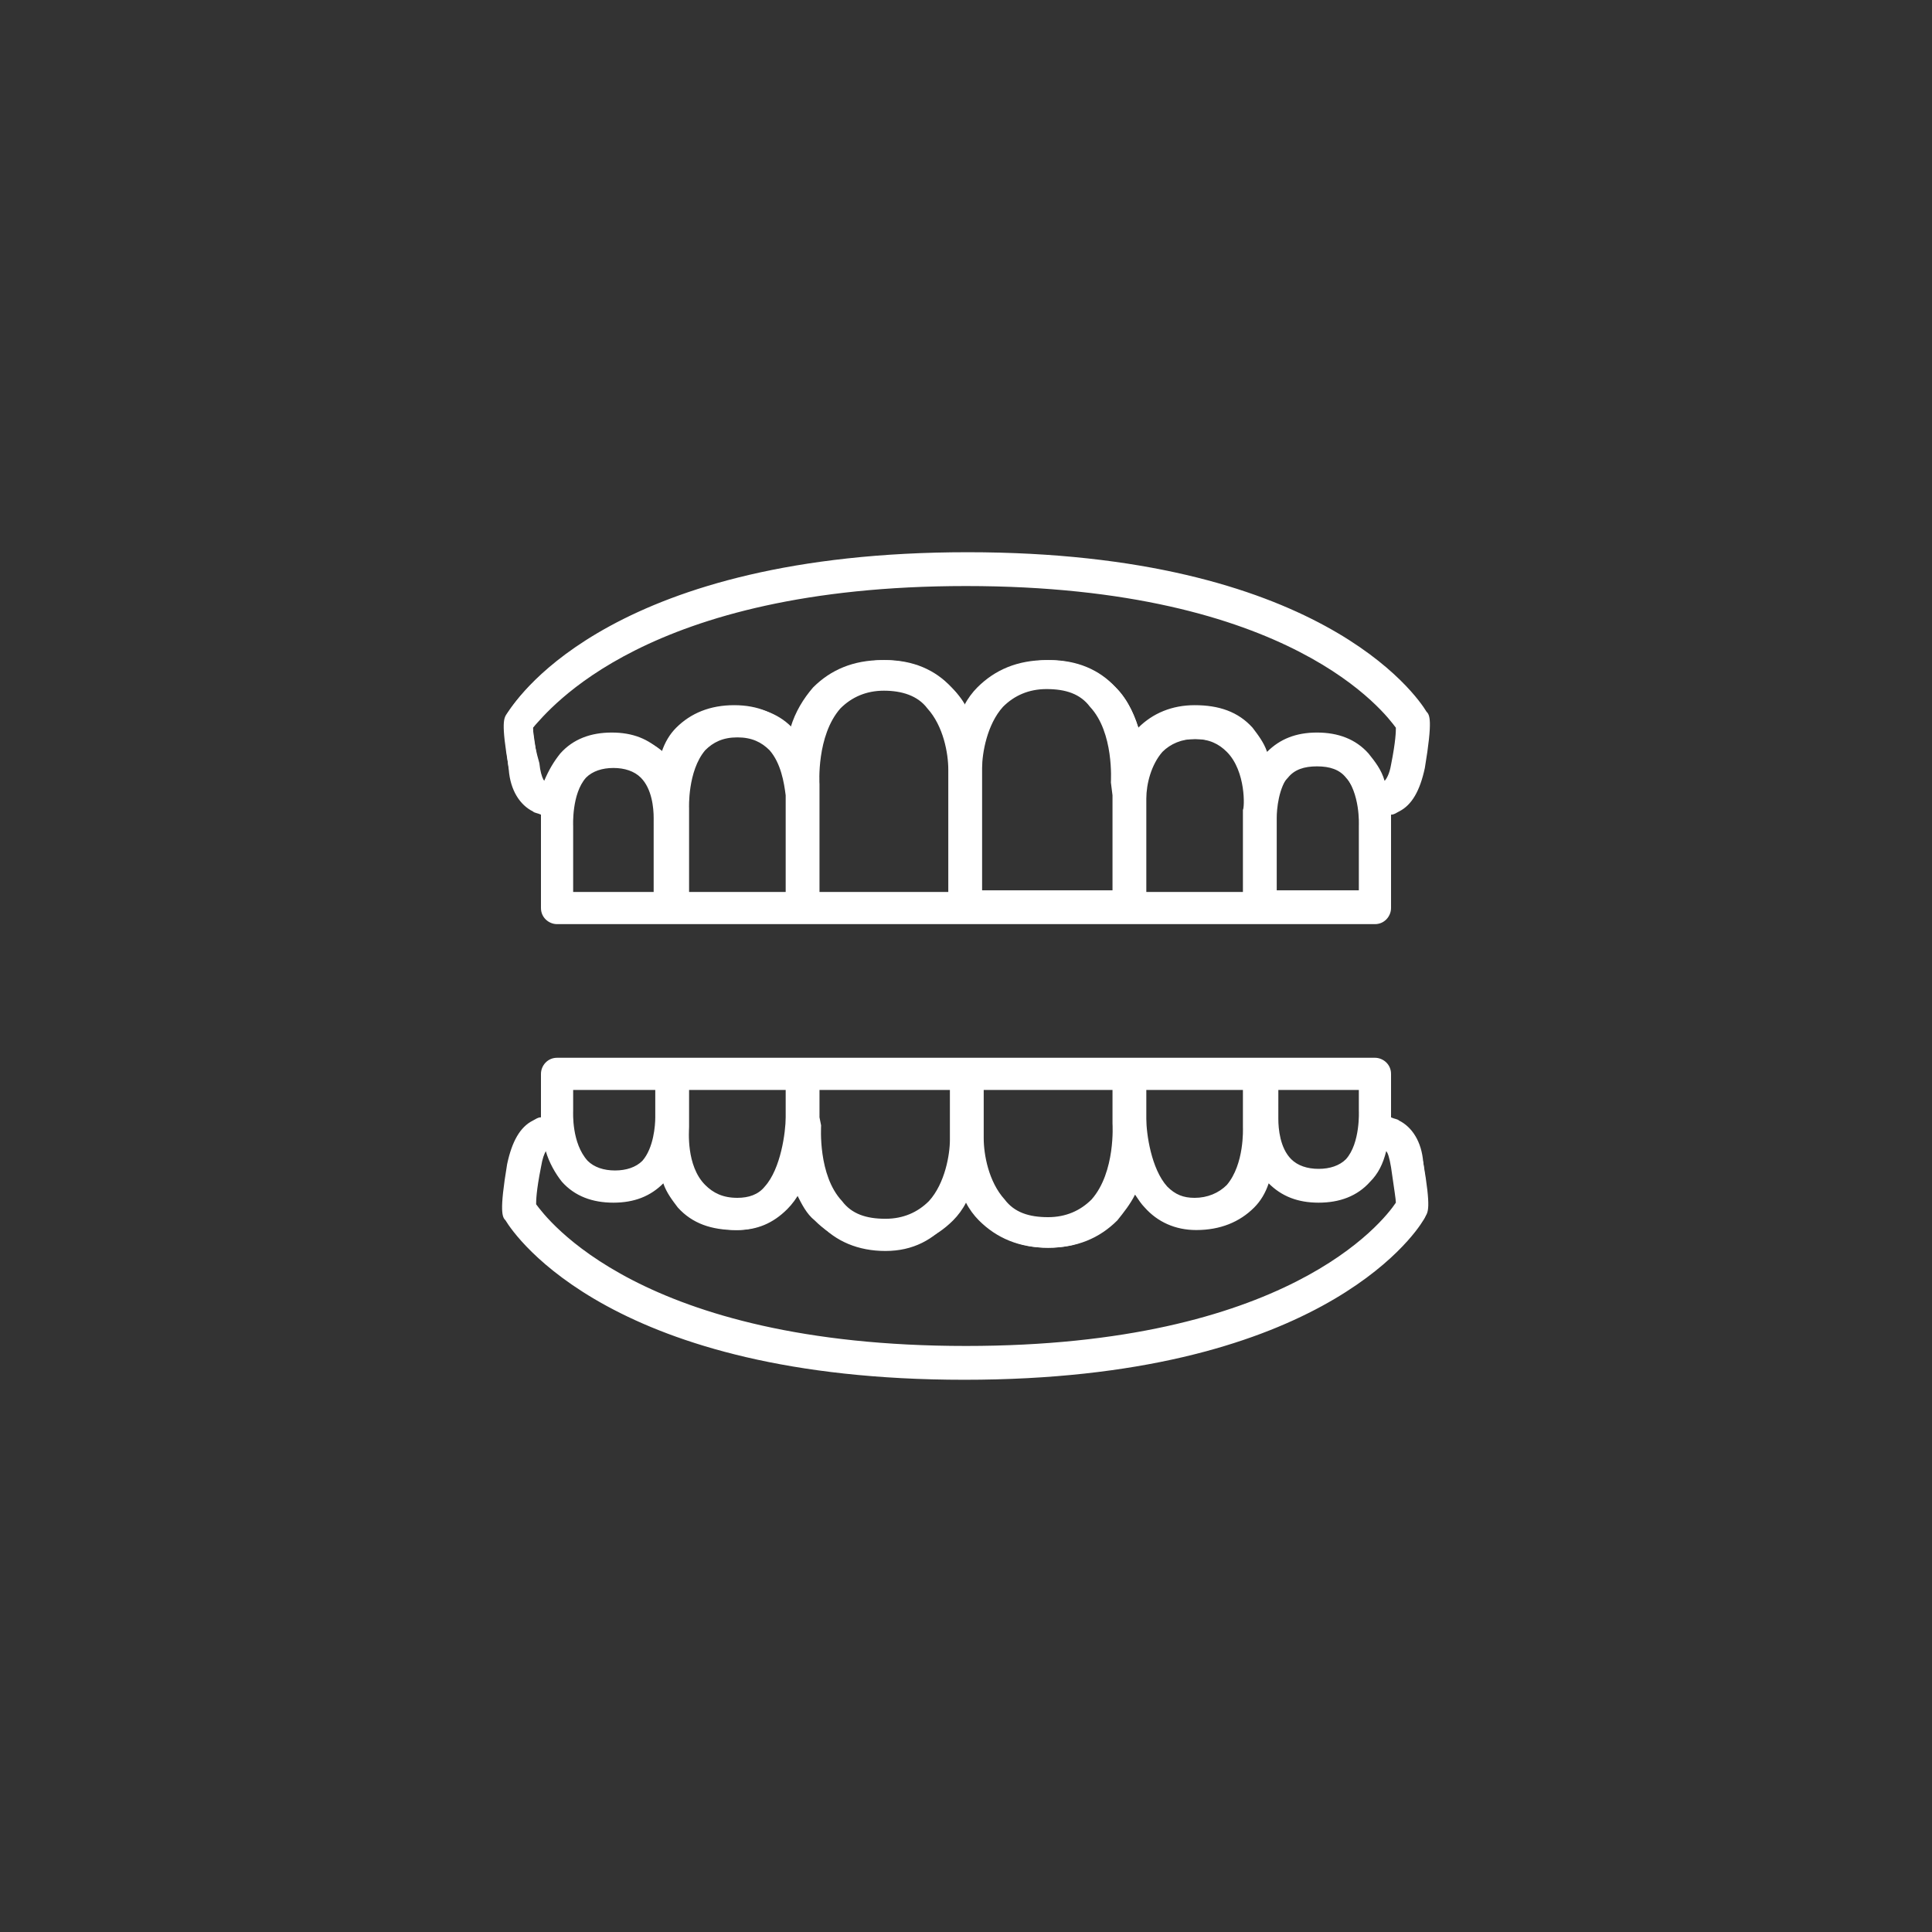
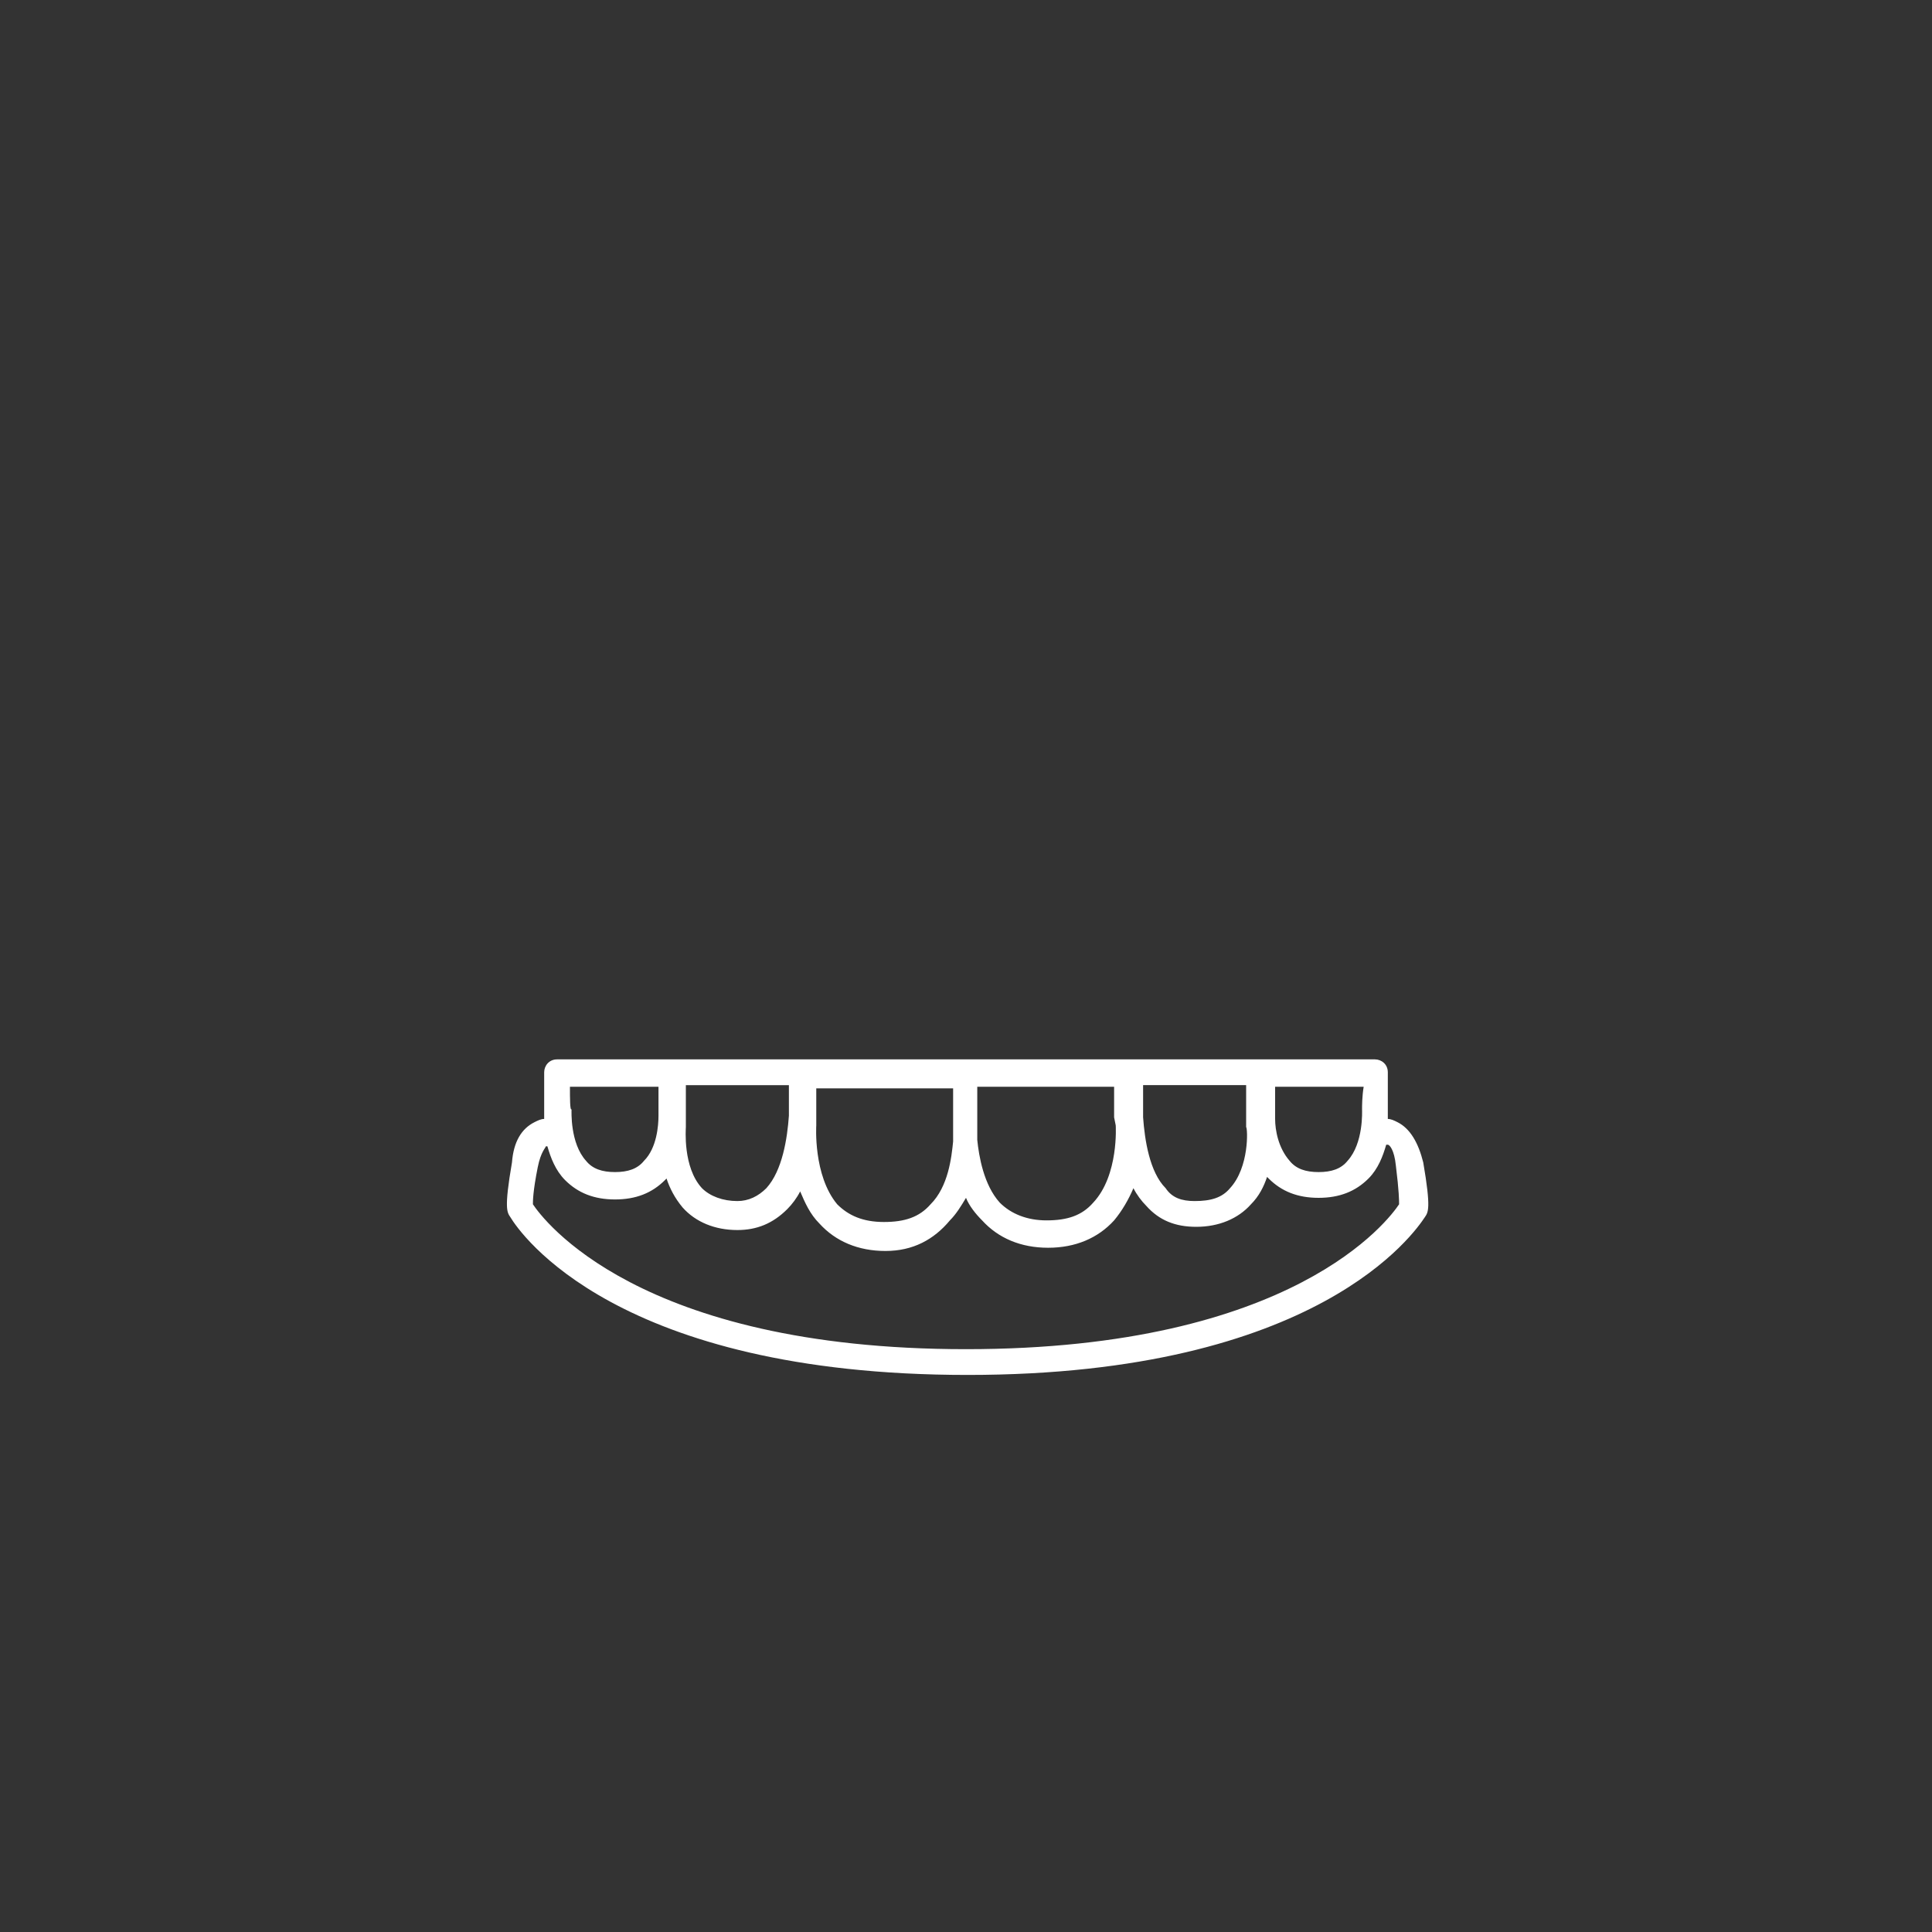
<svg xmlns="http://www.w3.org/2000/svg" version="1.1" id="レイヤー_1" x="0px" y="0px" viewBox="0 0 120 120" style="enable-background:new 0 0 120 120;" xml:space="preserve">
  <rect x="0" y="0" width="120" height="120" fill="#333333" stroke="none" />
  <style type="text/css">
	.st0{fill:#FFFFFF;}
</style>
  <g>
    <path class="st0" d="M86.8,69.7c-0.2-0.1-0.4-0.2-0.6-0.2c0-0.2,0-0.4,0-0.6c0,0,0,0,0,0v-2.3c0-0.5-0.4-0.8-0.8-0.8H34.6   c-0.5,0-0.8,0.4-0.8,0.8v2.2c0,0.1,0,0.3,0,0.7c-0.2,0-0.4,0.1-0.6,0.2c-0.8,0.4-1.3,1.2-1.4,2.5c-0.5,2.9-0.3,3.1-0.1,3.4   c0.6,1,6.6,9.8,28.4,9.8c21.8,0,27.8-8.9,28.4-9.8c0.2-0.3,0.4-0.5-0.1-3.4C88.1,71,87.6,70.1,86.8,69.7z M84.6,68.9   C84.6,68.9,84.6,69,84.6,68.9c0,0.1,0.1,2.1-0.9,3.2c-0.4,0.5-1,0.7-1.8,0.7c-0.8,0-1.4-0.2-1.8-0.7c-0.7-0.8-0.9-1.9-0.9-2.6v-2   c3.1,0,5.2,0,5.5,0C84.6,68.1,84.6,68.7,84.6,68.9z M76.4,73.8c-0.5,0.6-1.2,0.8-2.2,0.8c-0.8,0-1.4-0.2-1.8-0.8   c-1-1-1.3-3-1.4-4.4c0-0.5,0-1.3,0-2c2.4,0,4.5,0,6.4,0v1.4c0,0.1,0,0.4,0,0.7V70c0,0,0,0,0,0c0,0,0,0,0,0   C77.5,70.1,77.6,72.5,76.4,73.8z M69.3,69.9c0,0,0.2,3.1-1.4,4.8c-0.7,0.8-1.6,1.1-2.9,1.1c-1.2,0-2.2-0.4-2.9-1.1   c-1-1.1-1.3-2.9-1.4-3.9c0-0.5,0-0.9,0-1v-2.3c2.9,0,5.8,0,8.5,0v0.7c0,0,0,0,0,0c0,0.1,0,0.5,0,1.2L69.3,69.9   C69.3,69.9,69.3,69.9,69.3,69.9z M42.6,70C42.6,70,42.6,70,42.6,70l0-0.7c0-0.1,0-0.2,0-0.3v-1.6c1.9,0,4.1,0,6.4,0v1.9   c-0.1,1.4-0.4,3.4-1.4,4.5c-0.5,0.5-1.1,0.8-1.8,0.8c-0.9,0-1.7-0.3-2.2-0.8C42.4,72.5,42.6,70.1,42.6,70C42.6,70,42.6,70,42.6,70z    M50.7,69.9C50.7,69.9,50.7,69.9,50.7,69.9l0-0.4c0-0.7,0-1.1,0-1.2c0,0,0,0,0,0v-0.7c2.7,0,5.6,0,8.5,0c0,0.9,0,2.3,0,2.3   c0,0.1,0,0.2,0,0.5c0,0.1,0,0.3,0,0.5c-0.1,1-0.3,2.8-1.4,3.9c-0.7,0.8-1.6,1.1-2.9,1.1s-2.2-0.4-2.9-1.1   C50.5,73,50.7,69.9,50.7,69.9C50.7,69.9,50.7,69.9,50.7,69.9z M35.4,67.5c0.3,0,2.4,0,5.5,0v1.4c0,0,0,0,0,0c0,0,0,0.1,0,0.3v0.1   c0,0.6-0.1,2-0.9,2.8c-0.4,0.5-1,0.7-1.8,0.7s-1.4-0.2-1.8-0.7c-1-1.1-0.9-3.1-0.9-3.2c0,0,0,0,0,0C35.4,69,35.4,68.2,35.4,67.5z    M86.9,74.8c-0.6,0.9-6.5,9-26.9,9c-20.4,0-26.3-8.1-26.9-9c0,0,0,0,0,0c0-0.2,0-0.8,0.3-2.3c0.2-1,0.5-1.2,0.5-1.3   c0,0,0.1,0,0.1,0c0.2,0.7,0.5,1.5,1.1,2.1c0.8,0.8,1.8,1.2,3.1,1.2c1.3,0,2.3-0.4,3.1-1.2c0,0,0.1-0.1,0.1-0.1   c0.2,0.6,0.5,1.2,1,1.8c0.8,0.9,2,1.4,3.4,1.4c1.2,0,2.2-0.4,3.1-1.3c0.3-0.3,0.6-0.7,0.8-1.1c0.3,0.7,0.6,1.4,1.2,2   c1,1.1,2.4,1.7,4.1,1.7S58,77,59,75.8c0.4-0.4,0.7-0.9,1-1.4c0.2,0.5,0.6,1,1,1.4c1,1.1,2.4,1.7,4.1,1.7c1.7,0,3.1-0.6,4.1-1.7   c0.5-0.6,0.9-1.3,1.2-2c0.2,0.4,0.5,0.8,0.8,1.1c0.8,0.9,1.8,1.3,3.1,1.3c1.4,0,2.6-0.5,3.4-1.4c0.5-0.5,0.8-1.1,1-1.7   c0,0,0.1,0.1,0.1,0.1c0.8,0.8,1.8,1.2,3.1,1.2c1.3,0,2.3-0.4,3.1-1.2c0.6-0.6,0.9-1.4,1.1-2.1c0,0,0,0,0.1,0c0.1,0,0.4,0.3,0.5,1.3   C86.9,74,86.9,74.6,86.9,74.8C86.9,74.8,86.9,74.8,86.9,74.8z" />
    <g>
-       <path class="st0" d="M86.9,69.6c-0.1-0.1-0.3-0.1-0.5-0.2c0-0.2,0-0.3,0-0.4v-2.3c0-0.6-0.5-1-1-1H34.6c-0.6,0-1,0.5-1,1l0,2.2    c0,0.1,0,0.3,0,0.5c-0.2,0-0.3,0.1-0.5,0.2c-0.8,0.4-1.3,1.3-1.6,2.7c-0.5,3-0.3,3.3-0.1,3.5c0.6,1,6.7,9.9,28.5,9.9    c21.8,0,27.9-8.9,28.5-9.9c0.2-0.3,0.4-0.6,0-3.6C88.3,70.9,87.7,70,86.9,69.6z M79.3,67.7h5.1l0,1.3c0,0,0.1,2-0.8,3    c-0.4,0.4-1,0.6-1.7,0.6c-0.7,0-1.3-0.2-1.7-0.6c-0.7-0.7-0.8-1.9-0.8-2.5V67.7z M71.2,67.7h6l0,1.1c0,0.1,0,0.4,0,0.7l0,0.5    c0,0.1,0.1,2.3-1,3.6c-0.5,0.5-1.2,0.8-2,0.8c-0.7,0-1.2-0.2-1.7-0.7c-1-1.1-1.3-3.3-1.3-4.2V67.7z M61,67.7h8.1l0,0.5    c0,0.1,0,0.5,0,1.2l0,0.4c0,0,0.2,3-1.3,4.7c-0.7,0.7-1.6,1.1-2.7,1.1c-1.2,0-2.1-0.3-2.7-1.1c-1-1.1-1.3-2.8-1.3-3.8    c0-0.5,0-0.9,0-1V67.7z M50.9,69.4c0-0.7,0-1.1,0-1.2v-0.5H59l0,2.1c0,0.1,0,0.2,0,0.5c0,0.1,0,0.3,0,0.5c0,0.9-0.3,2.7-1.3,3.8    c-0.7,0.7-1.6,1.1-2.7,1.1c-1.2,0-2.1-0.3-2.7-1.1c-1.5-1.6-1.3-4.6-1.3-4.7L50.9,69.4z M42.8,70v-2.3h6l0,1.7    c0,0.9-0.3,3.2-1.3,4.3c-0.4,0.5-1,0.7-1.7,0.7c-0.9,0-1.5-0.3-2-0.8C42.6,72.4,42.8,70.2,42.8,70z M35.6,69v-1.3h5.1l0,1.3    c0,0,0,0.4,0,0.4c0,0.5-0.1,1.9-0.8,2.7c-0.4,0.4-1,0.6-1.7,0.6s-1.3-0.2-1.7-0.6C35.5,71,35.6,69.1,35.6,69z M60,83.6    c-20.3,0-26.1-8-26.7-8.8c0-0.2,0-0.8,0.3-2.3c0.1-0.6,0.2-0.8,0.3-1c0.2,0.7,0.6,1.4,1,1.9c0.8,0.9,1.9,1.3,3.2,1.3    c1.3,0,2.3-0.4,3.1-1.2c0.2,0.6,0.6,1.1,0.9,1.5c0.9,1,2.1,1.4,3.6,1.4c1.3,0,2.4-0.5,3.2-1.4c0.2-0.2,0.4-0.5,0.6-0.8    c0.3,0.6,0.6,1.2,1.1,1.6c1.1,1.1,2.5,1.7,4.3,1.7s3.2-0.6,4.3-1.7c0.3-0.3,0.6-0.7,0.8-1.1c0.2,0.4,0.5,0.8,0.8,1.1    c1.1,1.1,2.5,1.7,4.3,1.7s3.2-0.6,4.3-1.7c0.4-0.5,0.8-1,1.1-1.6c0.2,0.3,0.4,0.6,0.6,0.8c0.8,0.9,1.9,1.4,3.2,1.4    c1.5,0,2.7-0.5,3.6-1.4c0.4-0.4,0.7-0.9,0.9-1.5c0.8,0.8,1.8,1.2,3.1,1.2c1.3,0,2.4-0.4,3.2-1.3c0.5-0.5,0.8-1.1,1-1.9    c0.1,0.1,0.2,0.4,0.3,1c0.2,1.4,0.3,2,0.3,2.2C85.9,75.9,79.9,83.6,60,83.6z" />
-       <path class="st0" d="M33.1,50.4c0.1,0.1,0.3,0.1,0.5,0.2c0,0.3,0,0.5,0,0.7v5.1c0,0.6,0.5,1,1,1h50.8c0.6,0,1-0.5,1-1l0-5    c0-0.1,0-0.4,0-0.8c0.2,0,0.3-0.1,0.5-0.2c0.8-0.4,1.3-1.3,1.6-2.7c0.5-3,0.3-3.3,0.1-3.5c-0.6-1-6.7-9.9-28.5-9.9    c-21.8,0-27.9,8.9-28.5,9.9c-0.2,0.3-0.4,0.6,0,3.6C31.7,49.1,32.3,50,33.1,50.4z M40.7,55.4h-5.1l0-4.1c0,0-0.1-2,0.8-3    c0.4-0.4,1-0.6,1.7-0.6c0.7,0,1.3,0.2,1.7,0.6c0.7,0.7,0.8,1.9,0.8,2.5V55.4z M48.8,55.4h-6l0-3.9c0-0.1,0-0.4,0-0.8l0-0.5    c0,0-0.1-2.3,1-3.6c0.5-0.5,1.1-0.8,2-0.8s1.5,0.3,2,0.8c0.7,0.8,0.9,2,1,2.8V55.4z M59,55.4h-8.1l0-5c0,0,0-0.4,0-1l0-0.7    c0,0-0.2-3,1.3-4.7c0.7-0.7,1.6-1.1,2.7-1.1s2.1,0.3,2.7,1.1c1,1.1,1.3,2.8,1.3,3.8c0,0.5,0,0.9,0,1V55.4z M69.1,49.4    c0,0.5,0,0.9,0,0.9v5H61l0-6.6c0-0.1,0-0.2,0-0.5c0-0.1,0-0.3,0-0.5c0-0.9,0.3-2.7,1.3-3.8c0.7-0.7,1.6-1.1,2.7-1.1    c1.2,0,2.1,0.3,2.7,1.1c1.5,1.6,1.3,4.6,1.3,4.7L69.1,49.4z M77.2,50.3v5.1h-6l0-5.8c0-0.9,0.3-2.1,1-2.9c0.5-0.5,1.2-0.8,2-0.8    c0.9,0,1.5,0.3,2,0.8C77.4,47.9,77.3,50.2,77.2,50.3z M84.4,51.3v4h-5.1l0-4.1c0,0,0-0.4,0-0.4c0-0.5,0.1-1.9,0.8-2.7    c0.4-0.4,1-0.6,1.7-0.6c0.7,0,1.3,0.2,1.7,0.6C84.5,49.3,84.4,51.2,84.4,51.3z M60,36.4c20.3,0,26.1,8,26.7,8.8    c0,0.2,0,0.8-0.3,2.3c-0.1,0.6-0.3,0.9-0.4,1c-0.2-0.7-0.6-1.2-1-1.7c-0.8-0.9-1.9-1.3-3.2-1.3c-1.3,0-2.3,0.4-3.1,1.2    c-0.2-0.6-0.6-1.1-0.9-1.5c-0.9-1-2.1-1.4-3.6-1.4c-1.4,0-2.6,0.5-3.5,1.4c-0.3-1-0.8-1.9-1.4-2.5c-1.1-1.1-2.5-1.7-4.3-1.7    s-3.2,0.6-4.3,1.7c-0.3,0.3-0.6,0.7-0.8,1.1c-0.2-0.4-0.5-0.8-0.8-1.1c-1.1-1.1-2.5-1.7-4.3-1.7s-3.2,0.6-4.3,1.7    c-0.6,0.7-1.1,1.5-1.4,2.5c-0.9-0.9-2-1.4-3.5-1.4c-1.5,0-2.7,0.5-3.6,1.4c-0.4,0.4-0.7,0.9-0.9,1.5c-0.8-0.8-1.8-1.2-3.1-1.2    c-1.3,0-2.4,0.4-3.2,1.3c-0.4,0.5-0.7,1-1,1.7c-0.1-0.1-0.3-0.4-0.4-1.1c-0.2-1.4-0.3-2-0.3-2.2C34.1,44.1,40.1,36.4,60,36.4z" />
-     </g>
-     <path class="st0" d="M33.2,50.3c0.2,0.1,0.4,0.2,0.6,0.2c0,0.4,0,0.7,0,0.8c0,0,0,0,0,0v5.1c0,0.5,0.4,0.8,0.8,0.8h50.8   c0.5,0,0.8-0.4,0.8-0.8v-5c0-0.1,0-0.5,0-1c0.2,0,0.4-0.1,0.6-0.2c0.8-0.4,1.3-1.2,1.4-2.5c0.5-2.9,0.3-3.1,0.1-3.4   c-0.6-1-6.6-9.8-28.4-9.8c-21.8,0-27.8,8.9-28.4,9.8c-0.2,0.3-0.4,0.5,0.1,3.4C31.9,49,32.4,49.9,33.2,50.3z M35.4,51.4   C35.4,51.3,35.4,51.3,35.4,51.4c0-0.1-0.1-2.1,0.9-3.2c0.4-0.5,1-0.7,1.8-0.7s1.4,0.2,1.8,0.7c0.7,0.8,0.9,1.9,0.9,2.6v4.8   c-3.1,0-5.2,0-5.5,0C35.4,54.5,35.4,51.7,35.4,51.4z M43.6,46.5c0.5-0.6,1.2-0.8,2.2-0.8c0.9,0,1.7,0.3,2.2,0.8c0.8,0.8,1,2.1,1,3   c0,1.4,0,4.6,0,6.1c-2.4,0-4.5,0-6.4,0v-4.1c0-0.1,0-0.4,0-0.7v-0.4c0,0,0,0,0,0c0,0,0,0,0,0C42.6,50.2,42.4,47.8,43.6,46.5z    M50.7,48.7c0,0-0.2-3.1,1.4-4.8c0.7-0.8,1.6-1.1,2.9-1.1c1.2,0,2.2,0.4,2.9,1.1c1,1.1,1.3,2.9,1.4,3.9c0,0.5,0,0.9,0,1v6.8   c-2.9,0-5.8,0-8.5,0v-5.2c0,0,0,0,0,0c0,0,0-0.4,0-0.9L50.7,48.7C50.7,48.7,50.7,48.7,50.7,48.7z M77.5,50.3   C77.5,50.3,77.4,50.3,77.5,50.3l0,0.7c0,0.1,0,0.2,0,0.3v4.4c-1.9,0-4.1,0-6.4,0v-6c0-0.8,0.2-2.2,1-3c0.5-0.6,1.2-0.8,2.2-0.8   c0.9,0,1.7,0.3,2.2,0.8C77.6,47.8,77.5,50.2,77.5,50.3C77.4,50.2,77.5,50.2,77.5,50.3z M69.3,48.7C69.3,48.7,69.3,48.8,69.3,48.7   l0,0.7c0,0.5,0,0.9,0,0.9c0,0,0,0,0,0v5.2c-2.7,0-5.6,0-8.5,0c0-2,0-6.7,0-6.8c0-0.1,0-0.2,0-0.5c0-0.1,0-0.3,0-0.5   c0.1-1,0.3-2.8,1.4-3.9c0.7-0.8,1.6-1.1,2.9-1.1c1.2,0,2.2,0.4,2.9,1.1C69.5,45.6,69.3,48.7,69.3,48.7   C69.3,48.7,69.3,48.7,69.3,48.7z M84.6,55.6c-0.3,0-2.4,0-5.5,0v-4.2c0,0,0,0,0,0c0,0,0-0.1,0-0.2v-0.1c0-0.6,0.1-2,0.9-2.8   c0.4-0.5,1-0.7,1.8-0.7c0.8,0,1.4,0.2,1.8,0.7c1,1.1,0.9,3.1,0.9,3.2c0,0,0,0,0,0C84.6,51.3,84.6,54.4,84.6,55.6z M33.1,45.2   c0.6-0.9,6.5-9,26.9-9c20.4,0,26.3,8.1,26.9,9c0,0,0,0,0,0c0,0.2,0,0.8-0.3,2.3c-0.2,1-0.5,1.2-0.5,1.3c0,0-0.1,0-0.1,0   c-0.2-0.6-0.5-1.3-1-1.8c-0.8-0.8-1.8-1.2-3.1-1.2c-1.3,0-2.3,0.4-3.1,1.2c0,0-0.1,0.1-0.1,0.1c-0.2-0.6-0.5-1.2-1-1.8   c-0.8-0.9-2-1.4-3.4-1.4c-1.4,0-2.6,0.5-3.4,1.4c-0.1,0.1-0.1,0.1-0.1,0.2c-0.3-1-0.7-2-1.5-2.8c-1-1.1-2.4-1.7-4.1-1.7   c-1.7,0-3.1,0.6-4.1,1.7c-0.4,0.4-0.7,0.9-1,1.4c-0.2-0.5-0.6-1-1-1.4c-1-1.1-2.4-1.7-4.1-1.7c-1.7,0-3.1,0.6-4.1,1.7   c-0.8,0.8-1.2,1.8-1.5,2.8c0-0.1-0.1-0.1-0.1-0.2c-0.8-0.9-2-1.4-3.4-1.4c-1.4,0-2.6,0.5-3.4,1.4c-0.5,0.5-0.8,1.1-1,1.7   c0,0-0.1-0.1-0.1-0.1c-0.8-0.8-1.8-1.2-3.1-1.2c-1.3,0-2.3,0.4-3.1,1.2c-0.5,0.5-0.8,1.2-1,1.8c-0.1,0-0.1,0-0.2,0   c-0.1,0-0.4-0.3-0.5-1.3C33.1,46,33.1,45.4,33.1,45.2C33.1,45.2,33.1,45.2,33.1,45.2z" />
+       </g>
  </g>
</svg>